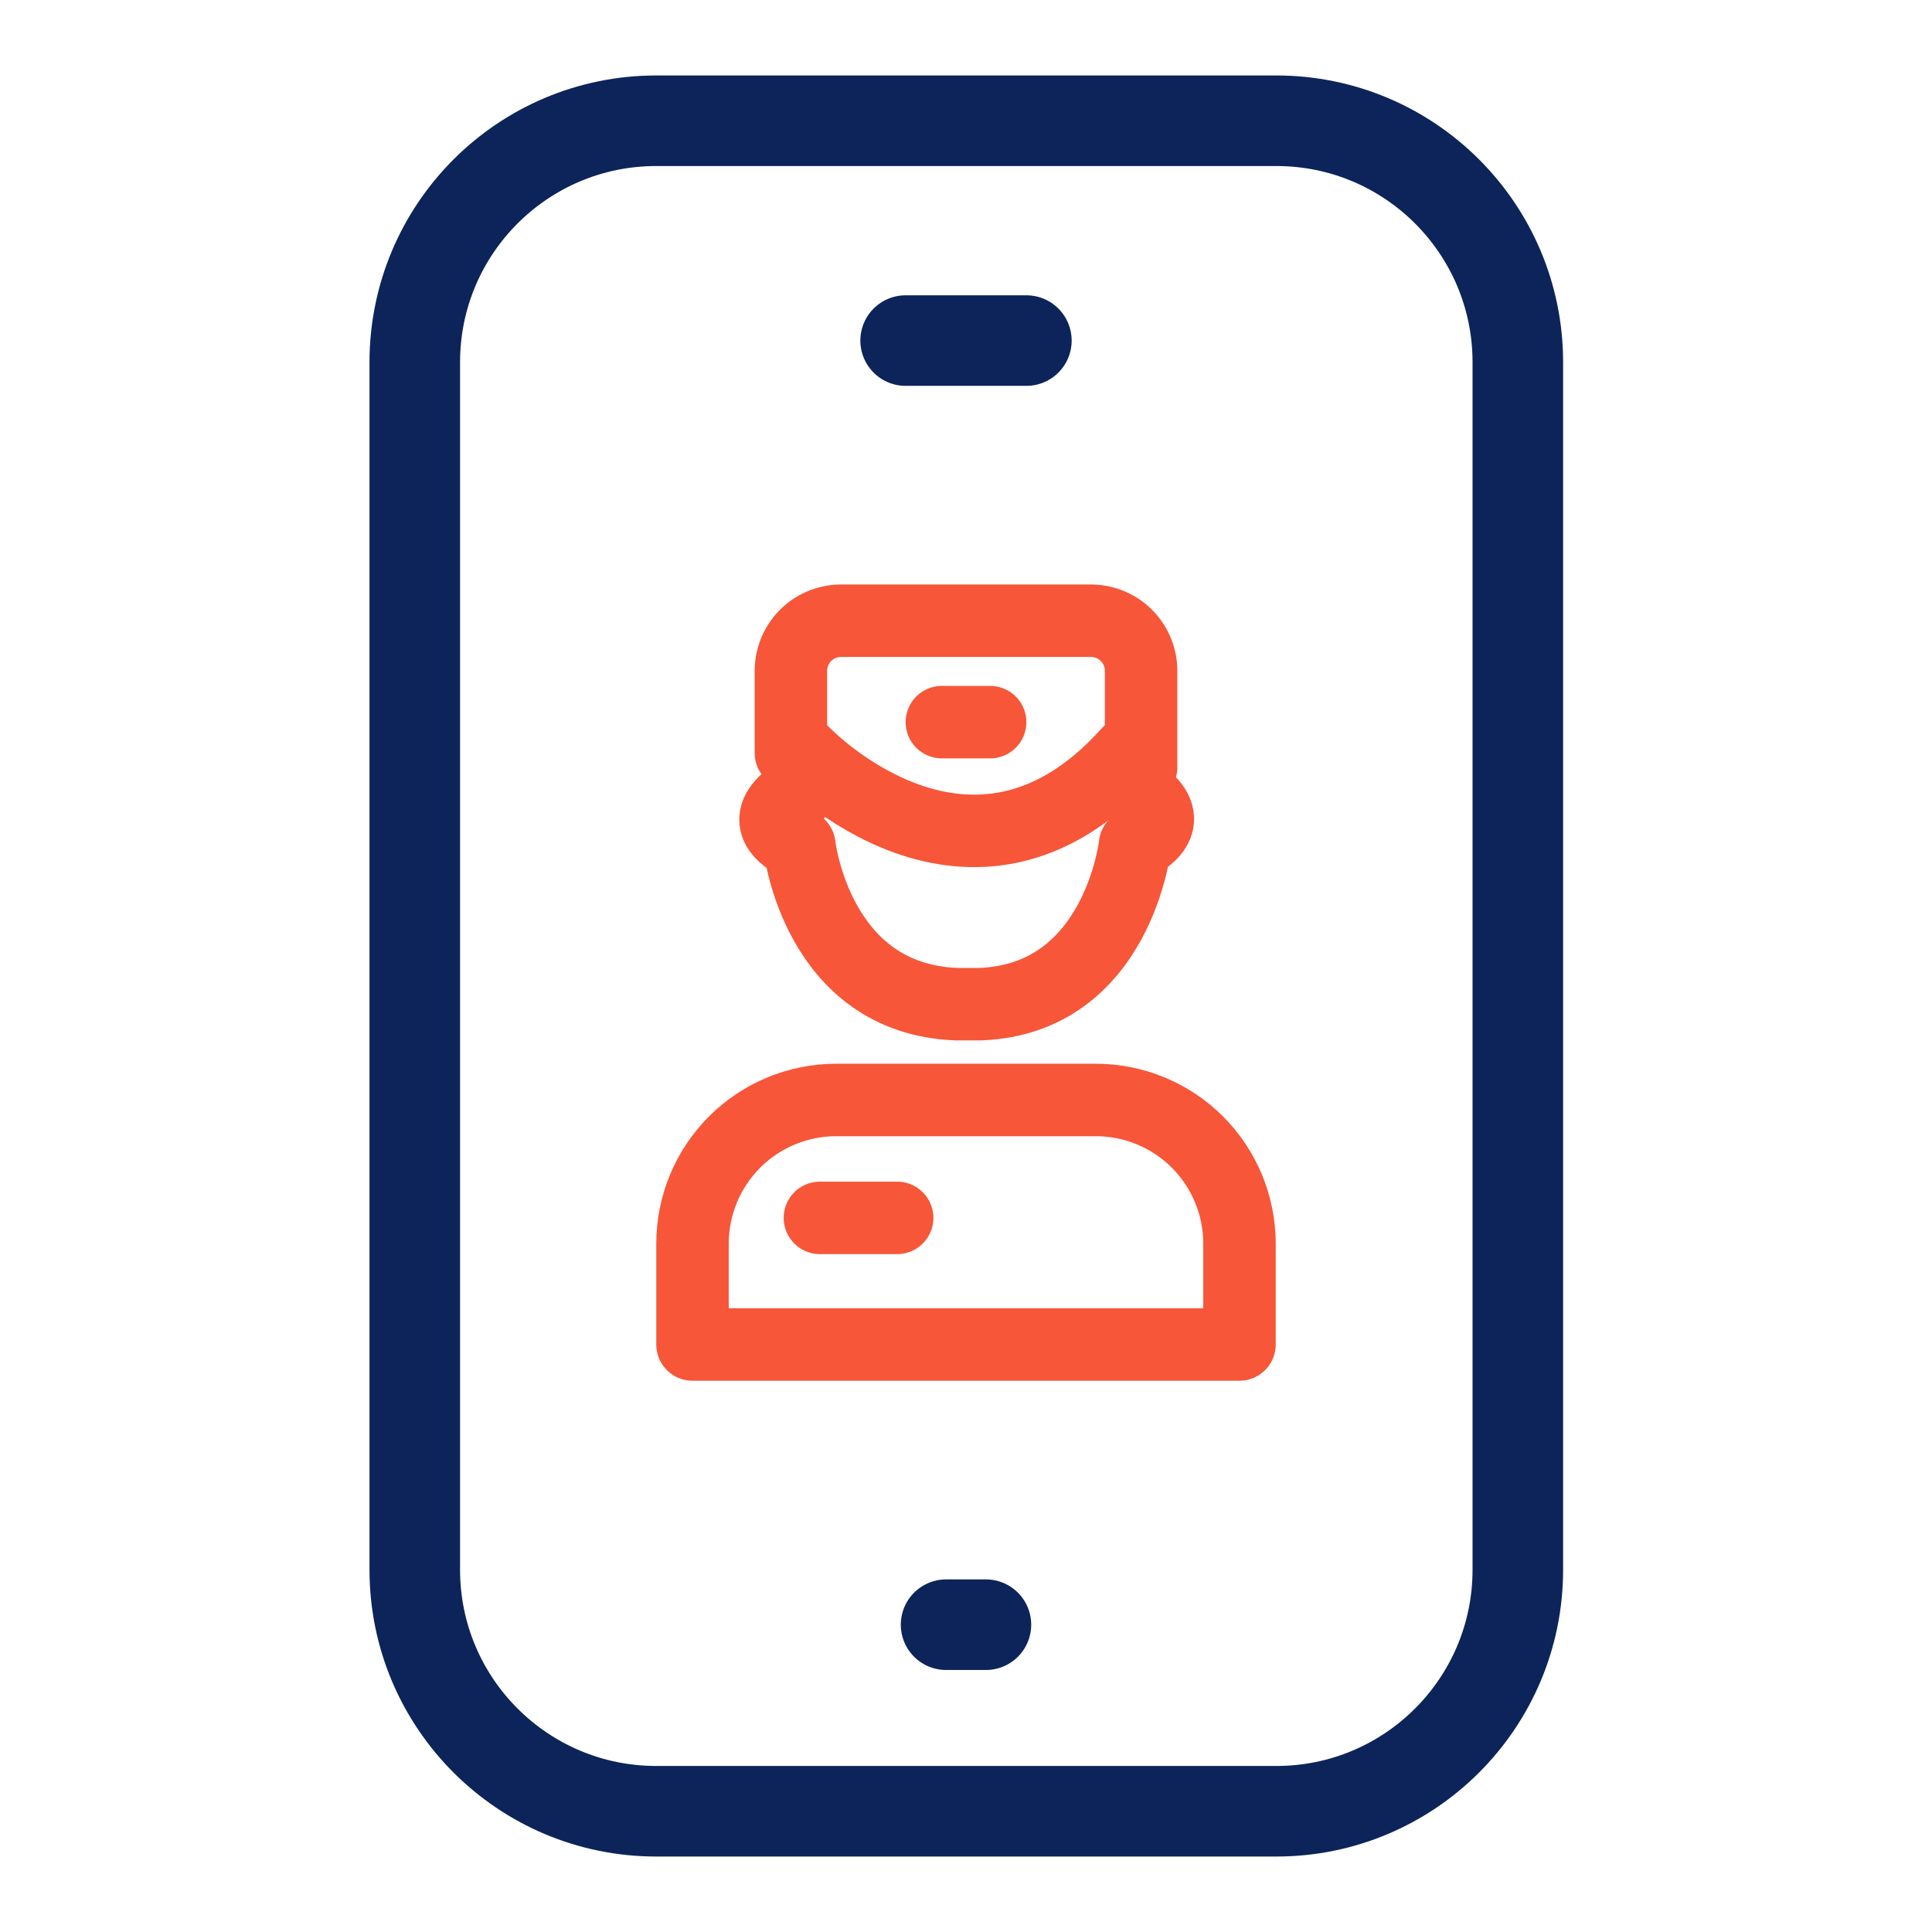
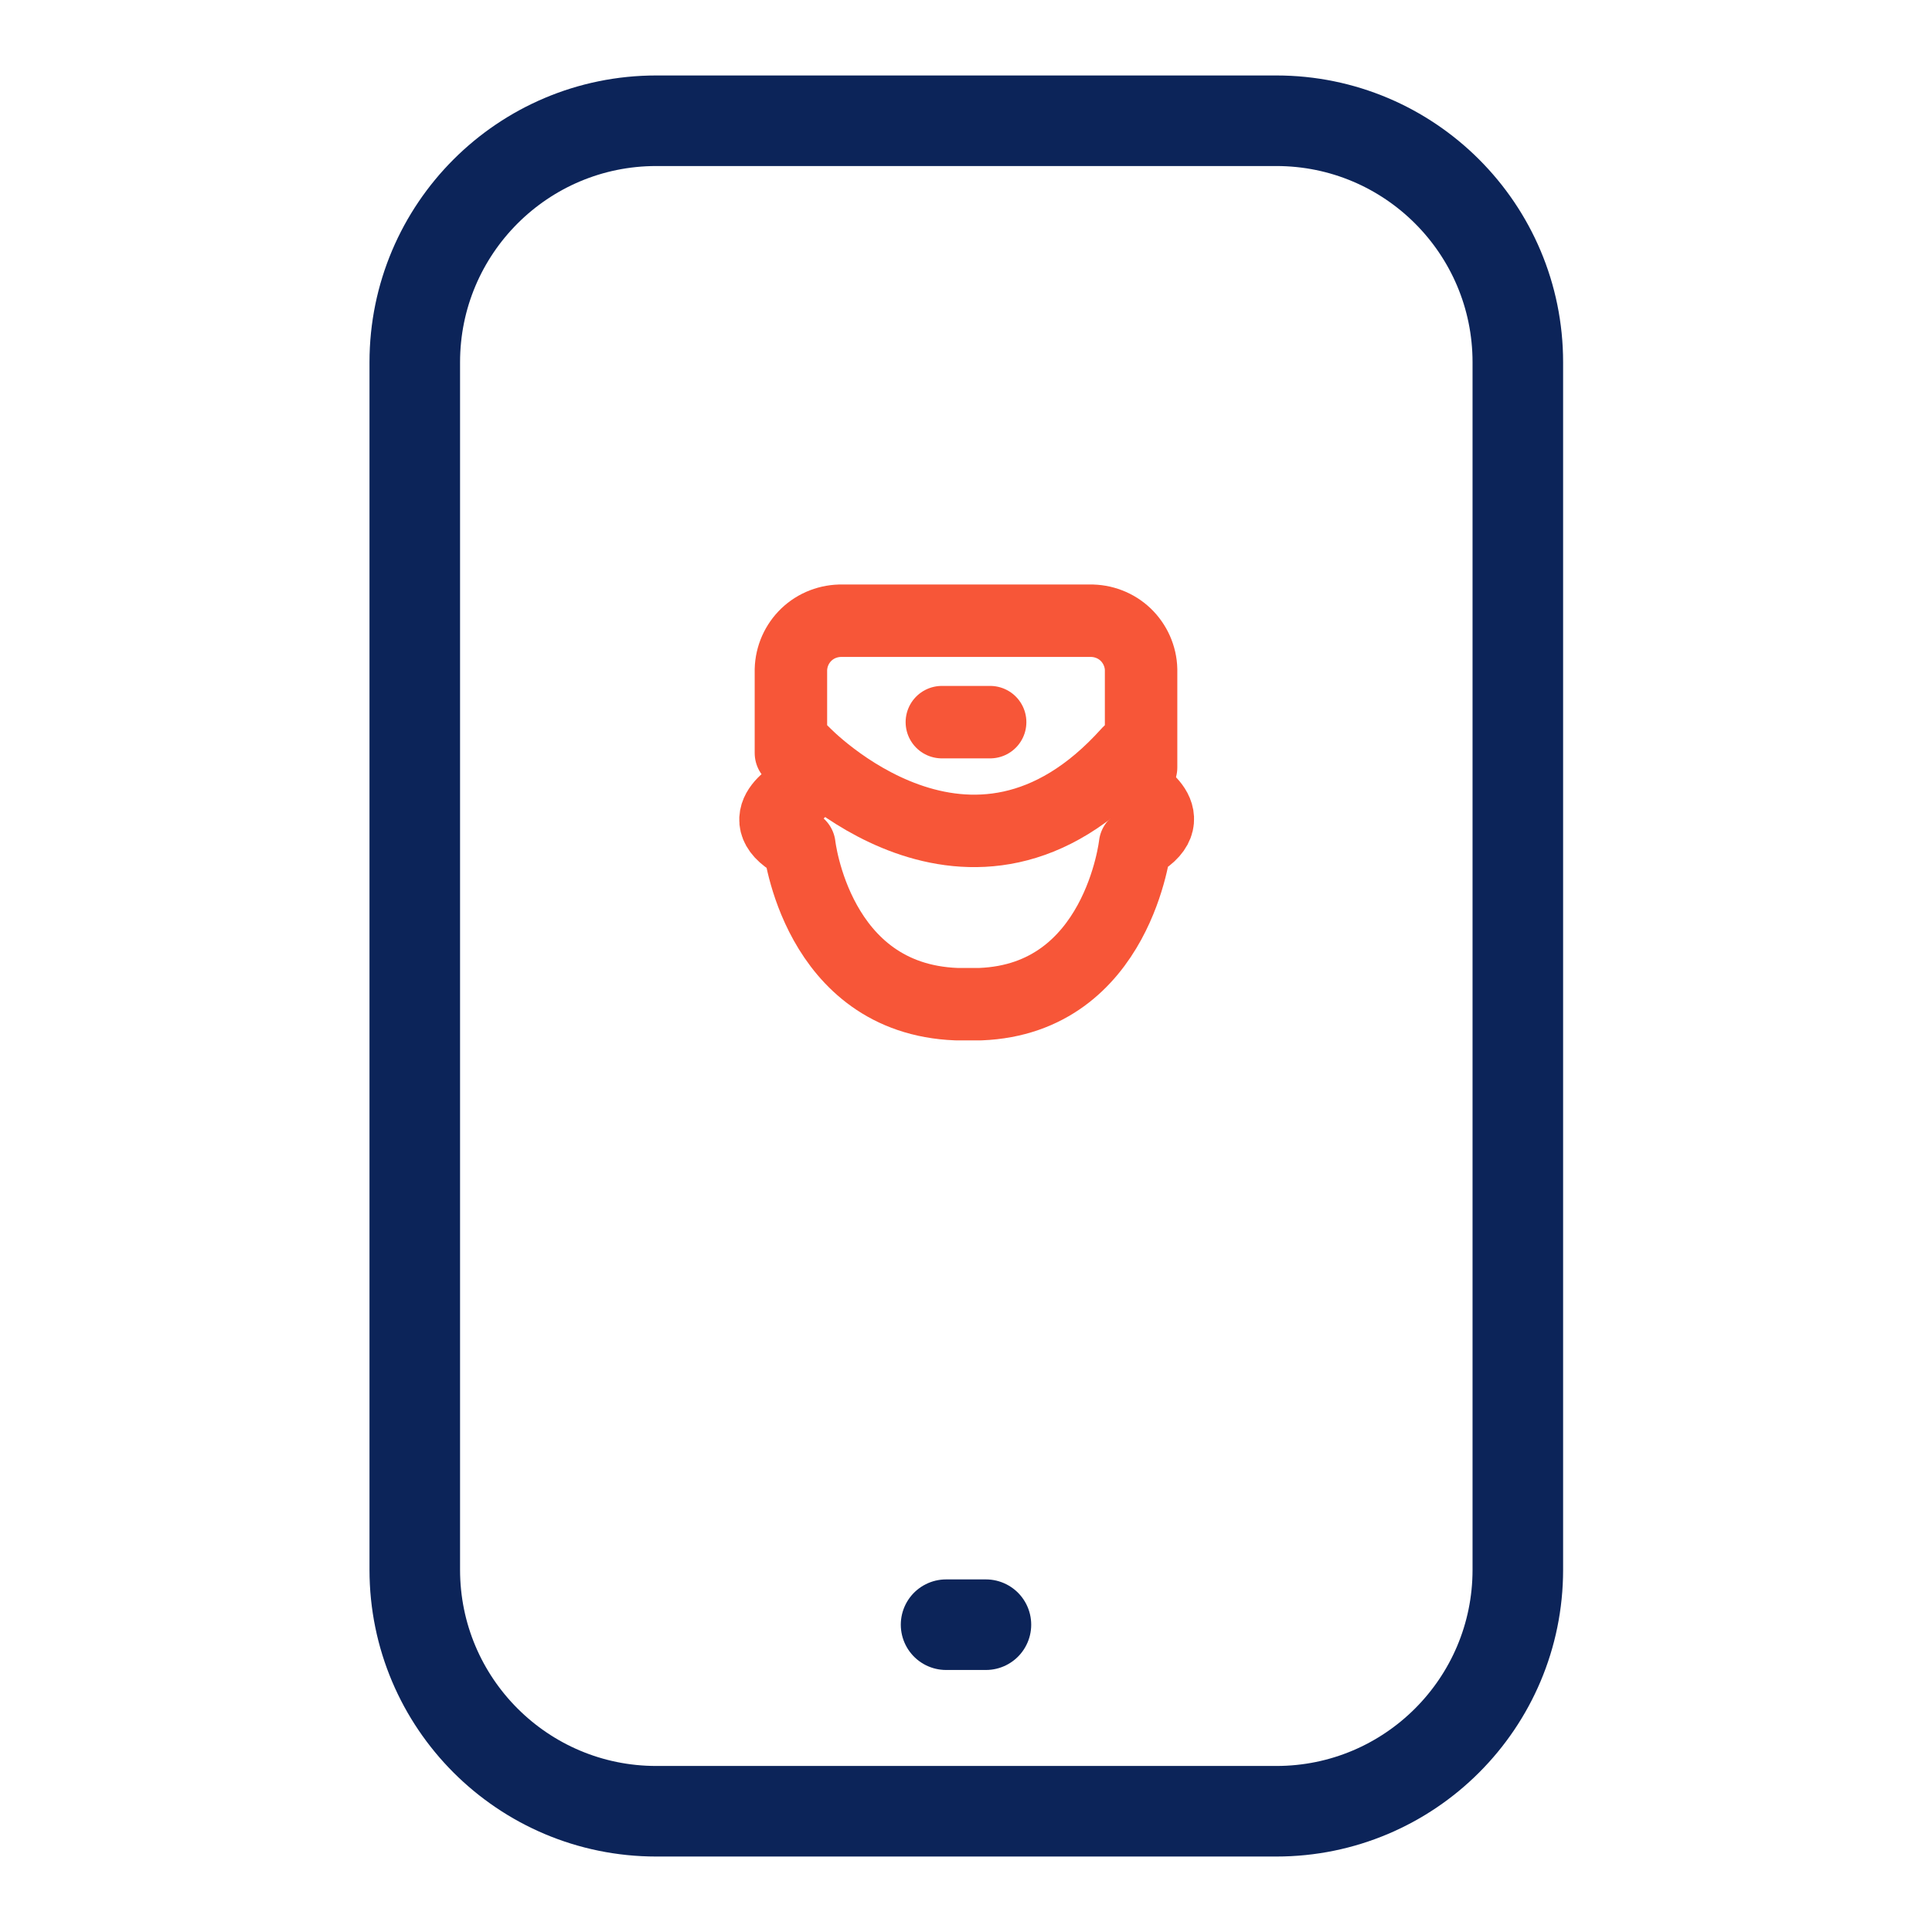
<svg xmlns="http://www.w3.org/2000/svg" width="32" height="32" viewBox="0 0 32 32" fill="none">
  <path d="M21.14 2H10.87C8.661 2 6.87 3.791 6.87 6V26C6.87 28.209 8.661 30 10.87 30H21.14C23.349 30 25.14 28.209 25.14 26V6C25.14 3.791 23.349 2 21.14 2Z" stroke="#0C2459" stroke-width="1.5" stroke-miterlimit="10" />
-   <path d="M17 5.641H15" stroke="#0C2459" stroke-width="1.5" stroke-miterlimit="10" stroke-linecap="round" />
  <path d="M15.67 26.91H16.33" stroke="#0C2459" stroke-width="1.5" stroke-miterlimit="10" stroke-linecap="round" />
-   <path d="M13.85 18.219H18.15C18.781 18.219 19.387 18.47 19.833 18.916C20.279 19.362 20.53 19.968 20.53 20.599V22.269H11.47V20.599C11.47 19.968 11.721 19.362 12.167 18.916C12.613 18.47 13.219 18.219 13.85 18.219Z" stroke="#F75638" stroke-width="1.2" stroke-linecap="round" stroke-linejoin="round" />
-   <path d="M13.58 20.172H14.86" stroke="#F75638" stroke-width="1.2" stroke-linecap="round" stroke-linejoin="round" />
  <path d="M15.6 11.961H16.4" stroke="#F75638" stroke-width="1.2" stroke-linecap="round" stroke-linejoin="round" />
  <path d="M13.31 12.469C13.31 12.469 16.08 15.379 18.69 12.469" stroke="#F75638" stroke-width="1.2" stroke-linecap="round" stroke-linejoin="round" />
  <path d="M18.8 13.102C18.8 13.102 19.65 13.552 18.8 13.992C18.8 13.992 18.52 16.542 16.24 16.632H15.84C13.52 16.542 13.24 14.002 13.24 14.002C12.35 13.562 13.24 13.112 13.24 13.112" stroke="#F75638" stroke-width="1.2" stroke-linecap="round" stroke-linejoin="round" />
  <path d="M13.1 12.472V11.091C13.103 10.982 13.127 10.875 13.171 10.775C13.215 10.676 13.278 10.586 13.357 10.51C13.436 10.435 13.529 10.376 13.631 10.337C13.733 10.298 13.841 10.279 13.95 10.281H18.05C18.159 10.279 18.268 10.298 18.369 10.337C18.471 10.376 18.564 10.435 18.643 10.51C18.722 10.586 18.785 10.676 18.829 10.775C18.873 10.875 18.898 10.982 18.9 11.091V12.711" stroke="#F75638" stroke-width="1.2" stroke-linecap="round" stroke-linejoin="round" />
</svg>